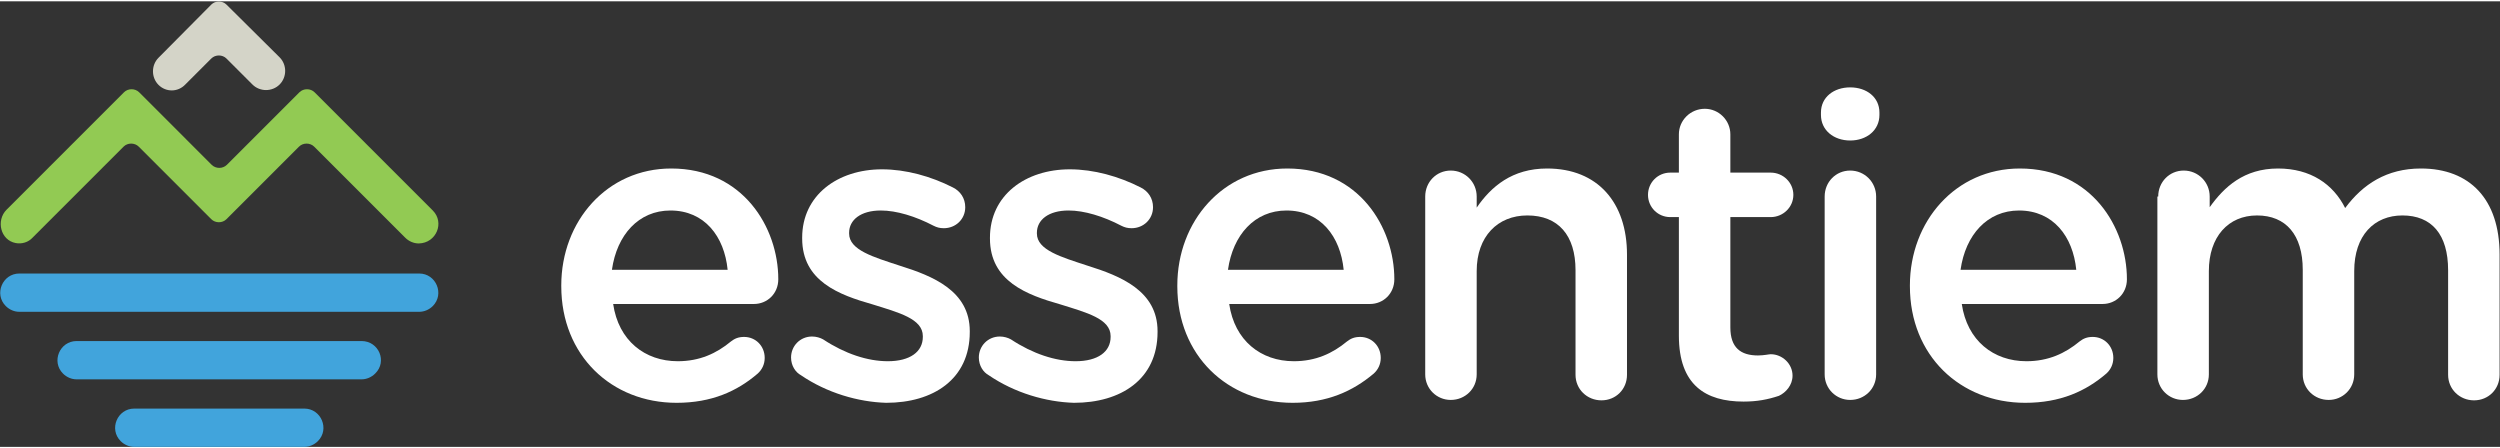
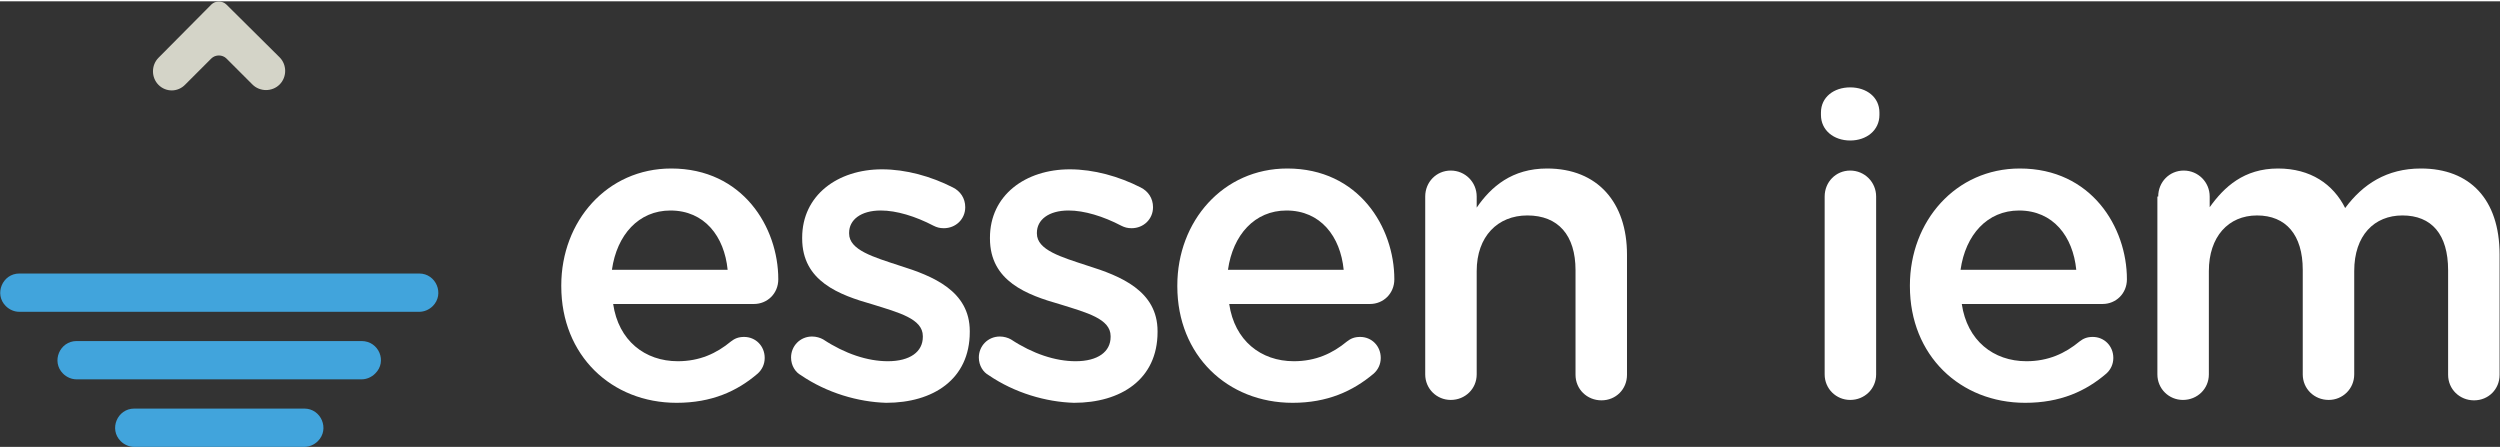
<svg xmlns="http://www.w3.org/2000/svg" width="608" height="109" x="0px" y="0px" viewBox="0 0 607.1 108.2" style="enable-background:new 0 0 607.1 108.2;" xml:space="preserve">
  <rect x="0" y="0" width="607.1" height="108.2" fill="#333333" stroke="none" />
  <g>
    <g>
      <path fill="#ffffff" d="M164.3,97.5c-15.8,0-28-11.5-28-28.3V69c0-15.6,11.1-28.4,26.7-28.4c17.4,0,26,14.3,26,26.9    c0,3.5-2.7,6-5.9,6h-34.2c1.3,8.9,7.7,13.9,15.7,13.9c5.3,0,9.4-1.9,12.9-4.8c0.9-0.7,1.8-1.1,3.2-1.1c2.8,0,5,2.2,5,5.1    c0,1.6-0.7,2.9-1.7,3.8C179,94.7,172.8,97.5,164.3,97.5z M176.7,65.2c-0.8-8.1-5.6-14.4-13.9-14.4c-7.7,0-13,5.9-14.2,14.4H176.7z    " />
      <path fill="#ffffff" d="M194.5,90.8c-1.3-0.7-2.4-2.3-2.4-4.3c0-2.8,2.2-5.1,5.1-5.1c1,0,2,0.3,2.7,0.7c5.3,3.5,10.8,5.3,15.7,5.3    c5.4,0,8.5-2.3,8.5-5.9v-0.2c0-4.2-5.8-5.7-12.2-7.7c-8.1-2.3-17.1-5.6-17.1-16v-0.2c0-10.3,8.6-16.6,19.4-16.6    c5.8,0,11.9,1.7,17.2,4.4c1.8,0.9,3,2.6,3,4.8c0,2.9-2.3,5.1-5.2,5.1c-1,0-1.7-0.2-2.5-0.6c-4.4-2.3-9-3.7-12.8-3.7    c-4.9,0-7.7,2.3-7.7,5.4v0.2c0,4,5.9,5.7,12.3,7.8c8,2.5,17,6.1,17,15.9v0.2c0,11.5-8.9,17.2-20.3,17.2    C208.4,97.3,200.8,95.1,194.5,90.8z" />
      <path fill="#ffffff" d="M240.1,90.8c-1.3-0.7-2.4-2.3-2.4-4.3c0-2.8,2.2-5.1,5.1-5.1c1,0,2,0.3,2.7,0.7c5.3,3.5,10.8,5.3,15.7,5.3    c5.4,0,8.5-2.3,8.5-5.9v-0.2c0-4.2-5.8-5.7-12.2-7.7c-8.1-2.3-17.1-5.6-17.1-16v-0.2c0-10.3,8.6-16.6,19.4-16.6    c5.8,0,11.9,1.7,17.2,4.4c1.8,0.9,3,2.6,3,4.8c0,2.9-2.3,5.1-5.2,5.1c-1,0-1.7-0.2-2.5-0.6c-4.4-2.3-9-3.7-12.8-3.7    c-4.9,0-7.7,2.3-7.7,5.4v0.2c0,4,5.9,5.7,12.3,7.8c8,2.5,17,6.1,17,15.9v0.2c0,11.5-8.9,17.2-20.3,17.2    C254,97.3,246.4,95.1,240.1,90.8z" />
      <path fill="#ffffff" d="M313.9,97.5c-15.8,0-28-11.5-28-28.3V69c0-15.6,11.1-28.4,26.7-28.4c17.4,0,26,14.3,26,26.9    c0,3.5-2.7,6-5.9,6h-34.2c1.3,8.9,7.7,13.9,15.7,13.9c5.3,0,9.4-1.9,12.9-4.8c0.9-0.7,1.8-1.1,3.2-1.1c2.8,0,5,2.2,5,5.1    c0,1.6-0.7,2.9-1.7,3.8C328.5,94.7,322.3,97.5,313.9,97.5z M326.3,65.2c-0.8-8.1-5.6-14.4-13.9-14.4c-7.7,0-13,5.9-14.2,14.4    H326.3z" />
      <path fill="#ffffff" d="M346.1,47.4c0-3.5,2.7-6.3,6.2-6.3s6.3,2.8,6.3,6.3v2.7c3.5-5.1,8.6-9.5,17.1-9.5c12.3,0,19.4,8.3,19.4,20.9    v29.2c0,3.5-2.7,6.2-6.2,6.2s-6.3-2.7-6.3-6.2V65.3c0-8.5-4.2-13.3-11.7-13.3c-7.2,0-12.3,5.1-12.3,13.5v25.1    c0,3.5-2.8,6.2-6.3,6.2c-3.4,0-6.2-2.7-6.2-6.2V47.4z" />
-       <path fill="#ffffff" d="M407.7,81.2V52.4h-2.1c-3,0-5.4-2.4-5.4-5.4s2.4-5.4,5.4-5.4h2.1v-9.3c0-3.4,2.8-6.2,6.3-6.2    c3.4,0,6.2,2.8,6.2,6.2v9.3h9.8c3,0,5.5,2.4,5.5,5.4s-2.5,5.4-5.5,5.4h-9.8v26.8c0,4.9,2.5,6.8,6.7,6.8c1.4,0,2.7-0.3,3.1-0.3    c2.8,0,5.3,2.3,5.3,5.2c0,2.3-1.6,4.1-3.3,4.9c-2.7,0.9-5.3,1.4-8.6,1.4C414.2,97.2,407.7,93.2,407.7,81.2z" />
      <path fill="#ffffff" d="M442.2,27c0-3.7,3.1-6.1,7.1-6.1s7.1,2.4,7.1,6.1v0.6c0,3.7-3.1,6.2-7.1,6.2s-7.1-2.5-7.1-6.2V27z     M443.1,47.4c0-3.5,2.7-6.3,6.2-6.3s6.3,2.8,6.3,6.3v43.2c0,3.5-2.8,6.2-6.3,6.2c-3.4,0-6.2-2.7-6.2-6.2V47.4z" />
      <path fill="#ffffff" d="M491.8,97.5c-15.8,0-28-11.5-28-28.3V69c0-15.6,11.1-28.4,26.7-28.4c17.4,0,26,14.3,26,26.9    c0,3.5-2.7,6-5.9,6h-34.2c1.3,8.9,7.7,13.9,15.7,13.9c5.3,0,9.4-1.9,12.9-4.8c0.9-0.7,1.8-1.1,3.2-1.1c2.8,0,5,2.2,5,5.1    c0,1.6-0.7,2.9-1.7,3.8C506.5,94.7,500.3,97.5,491.8,97.5z M504.2,65.2c-0.8-8.1-5.6-14.4-13.9-14.4c-7.7,0-13,5.9-14.2,14.4    H504.2z" />
      <path fill="#ffffff" d="M524.1,47.4c0-3.5,2.7-6.3,6.2-6.3s6.3,2.8,6.3,6.3V50c3.5-4.9,8.3-9.4,16.6-9.4c7.9,0,13.4,3.8,16.3,9.6    c4.3-5.8,10.1-9.6,18.4-9.6c11.9,0,19.1,7.5,19.1,20.9v29.2c0,3.5-2.7,6.2-6.2,6.2s-6.3-2.7-6.3-6.2V65.3c0-8.7-4-13.3-11.1-13.3    c-6.8,0-11.7,4.8-11.7,13.5v25.1c0,3.5-2.8,6.2-6.2,6.2c-3.5,0-6.3-2.7-6.3-6.2V65.2c0-8.5-4.1-13.2-11.1-13.2    s-11.7,5.2-11.7,13.5v25.1c0,3.5-2.8,6.2-6.3,6.2c-3.4,0-6.2-2.7-6.2-6.2V47.4H524.1z" />
    </g>
  </g>
  <path id="XMLID_33_" fill="#D4D4C8" d="M45,20.2l6.3-6.3c1-1,2.7-1,3.7,0l6.3,6.3c1.8,1.8,4.8,1.8,6.6,0s1.8-4.8,0-6.6L55,0.8  c-1-1-2.7-1-3.7,0L38.5,13.7c-1.8,1.8-1.8,4.8,0,6.6C40.3,22.1,43.2,22.1,45,20.2z" />
-   <path id="XMLID_31_" fill="#92CA53" d="M105.1,50.8c0,0-22.1-22.1-28.7-28.7c-1-1-2.7-1-3.7,0C67.8,27,55.1,39.7,55.1,39.7  c-1,1-2.7,1-3.7,0L33.8,22.1c-1-1-2.7-1-3.7,0L1.6,50.6C-1,53.2,0.1,58,3.8,58.7c1.5,0.3,3.1-0.2,4.1-1.3L30,35.3c1-1,2.7-1,3.7,0  l17.6,17.6c1,1,2.7,1,3.7,0l17.6-17.6c1-1,2.7-1,3.7,0l22.1,22.1c0.9,0.9,2.1,1.4,3.3,1.4C106,58.7,108,53.7,105.1,50.8z" />
  <g id="XMLID_24_">
    <path id="XMLID_29_" fill="#41A4DC" d="M101.8,66.1H4.7c-4.1,0-6.2,5-3.3,7.9c0.9,0.9,2.1,1.4,3.3,1.4h97.1c1.2,0,2.4-0.5,3.3-1.4   C108,71.1,105.9,66.1,101.8,66.1z" />
    <path id="XMLID_28_" fill="#41A4DC" d="M87.8,82.5H18.6c-4.1,0-6.2,5-3.3,7.9c0.9,0.9,2.1,1.4,3.3,1.4h69.2c1.2,0,2.4-0.5,3.3-1.4   C94.1,87.5,92,82.5,87.8,82.5z" />
    <path id="XMLID_26_" fill="#41A4DC" d="M73.9,98.9H32.6c-4.1,0-6.2,5-3.3,7.9c0.9,0.9,2.1,1.4,3.3,1.4h41.3c1.2,0,2.4-0.5,3.3-1.4l0,0   C80.1,103.9,78,98.9,73.9,98.9z" />
  </g>
</svg>